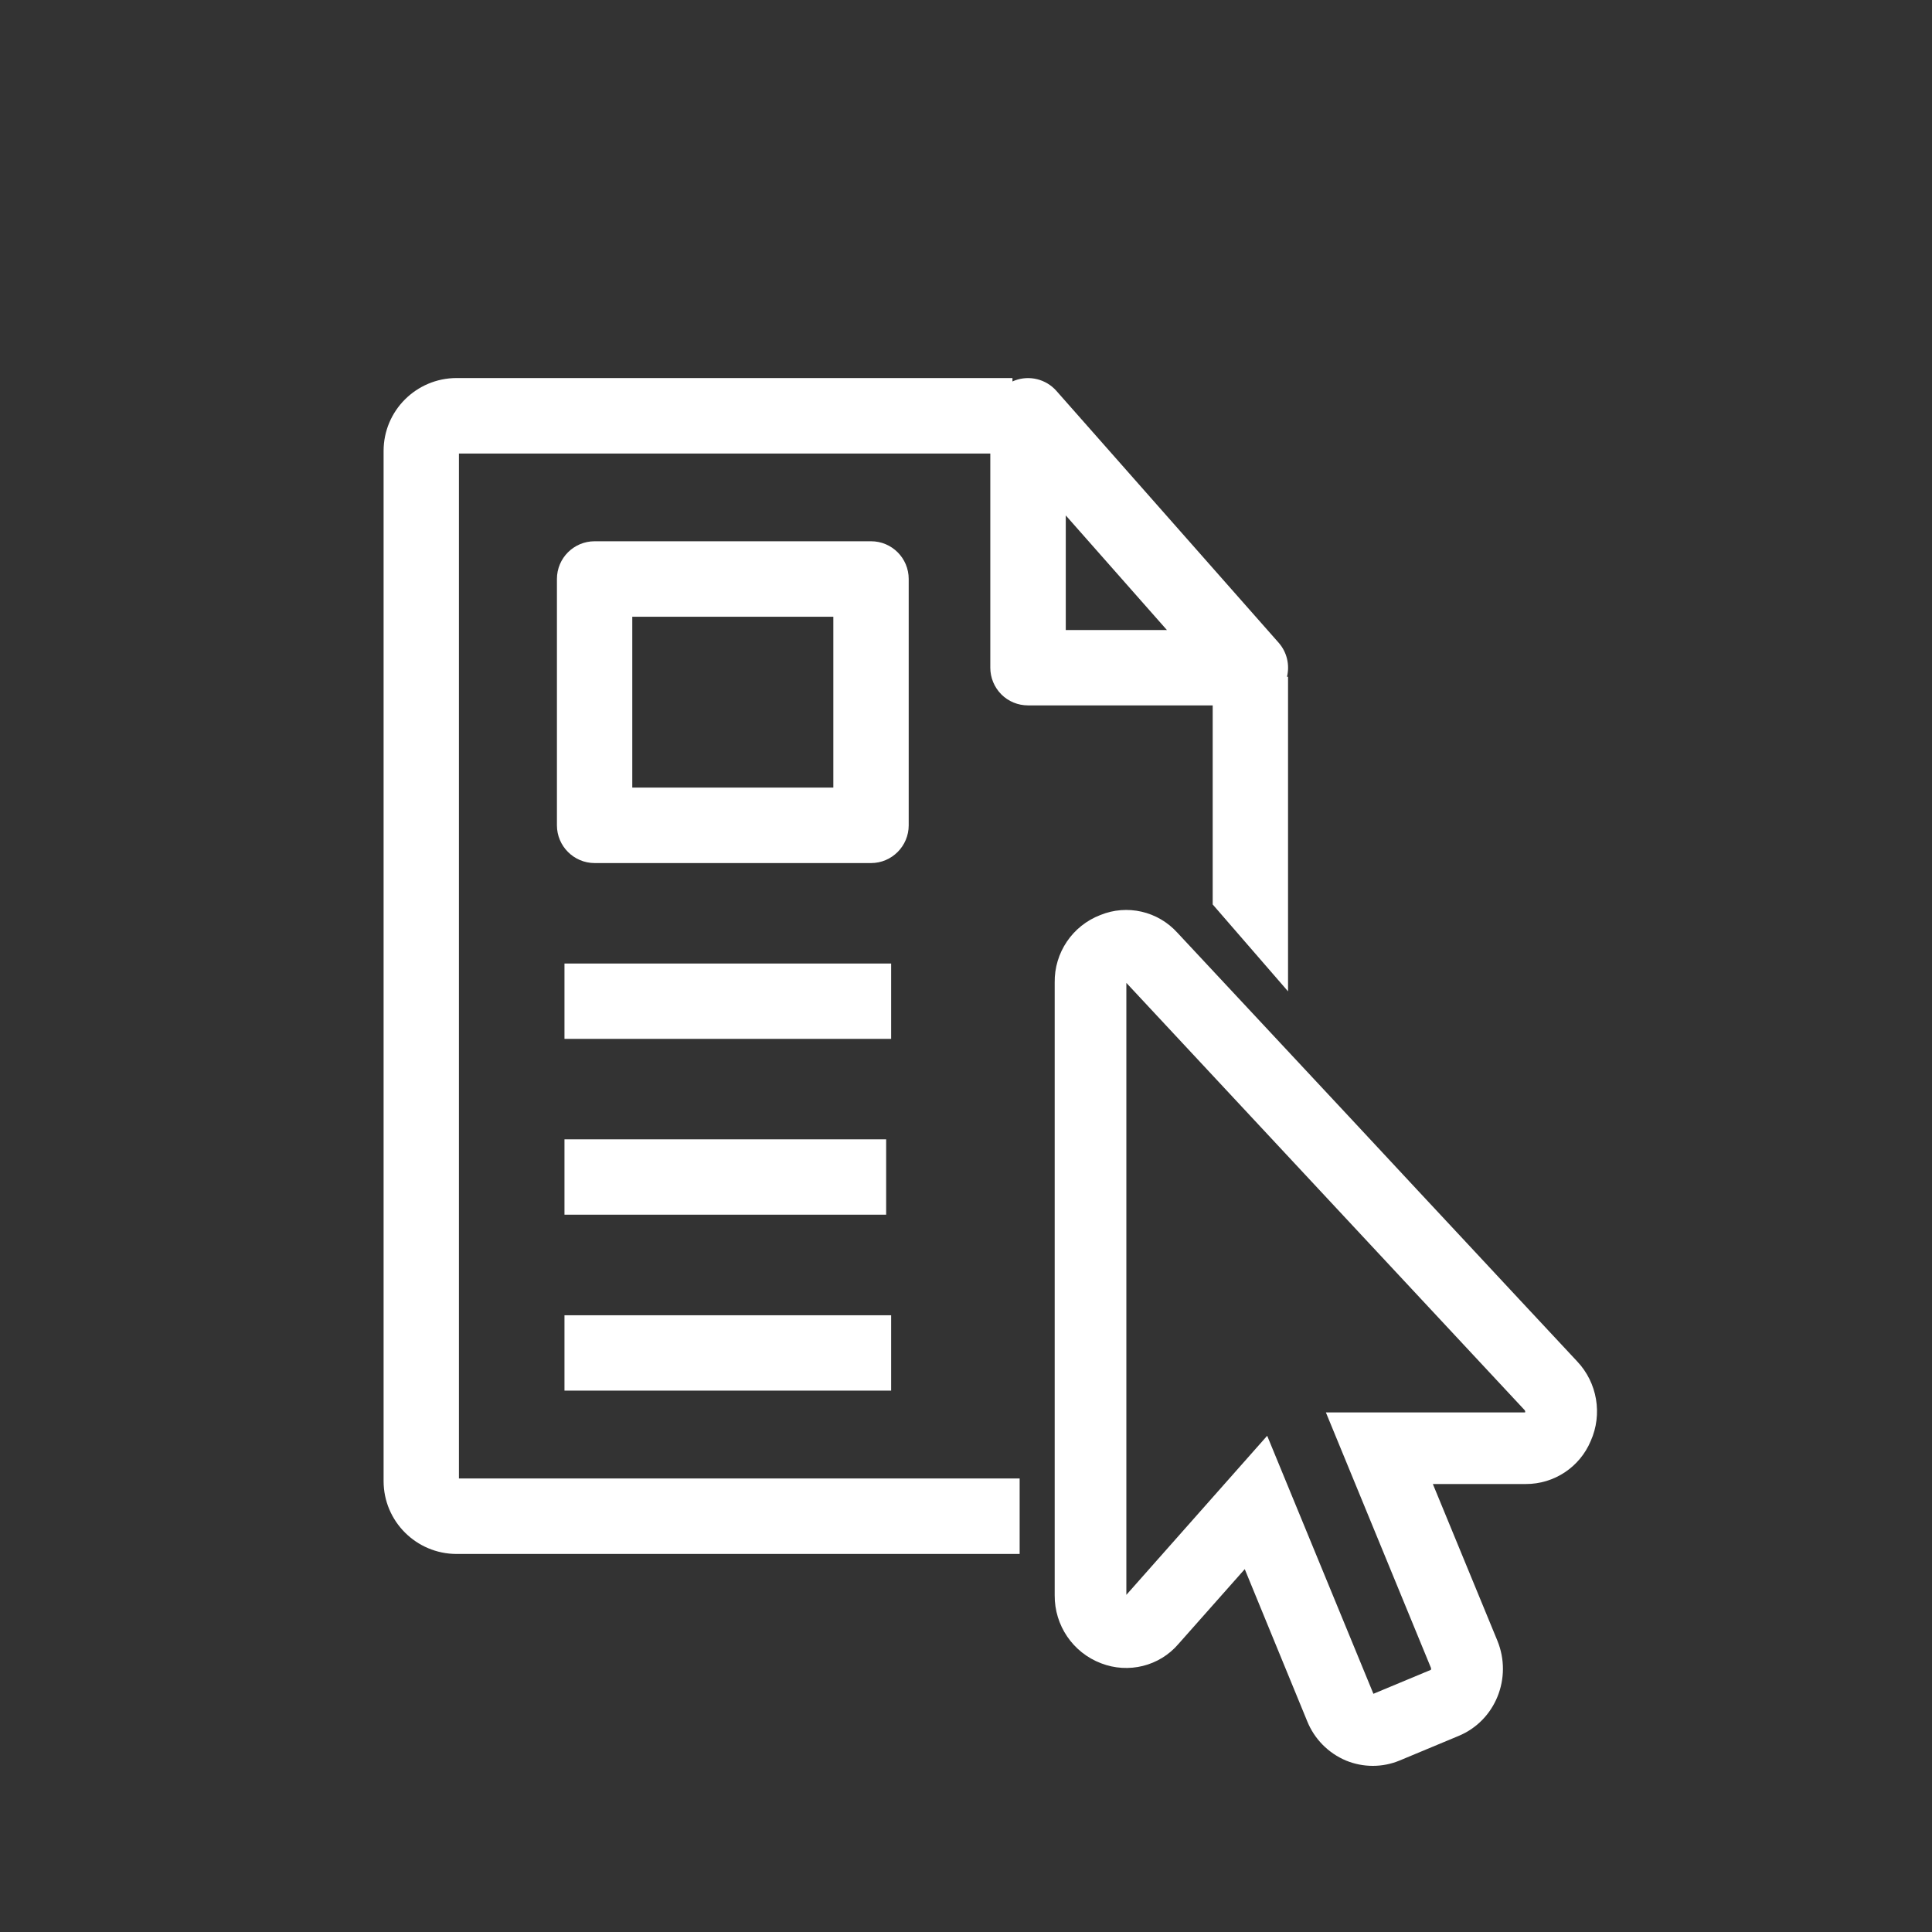
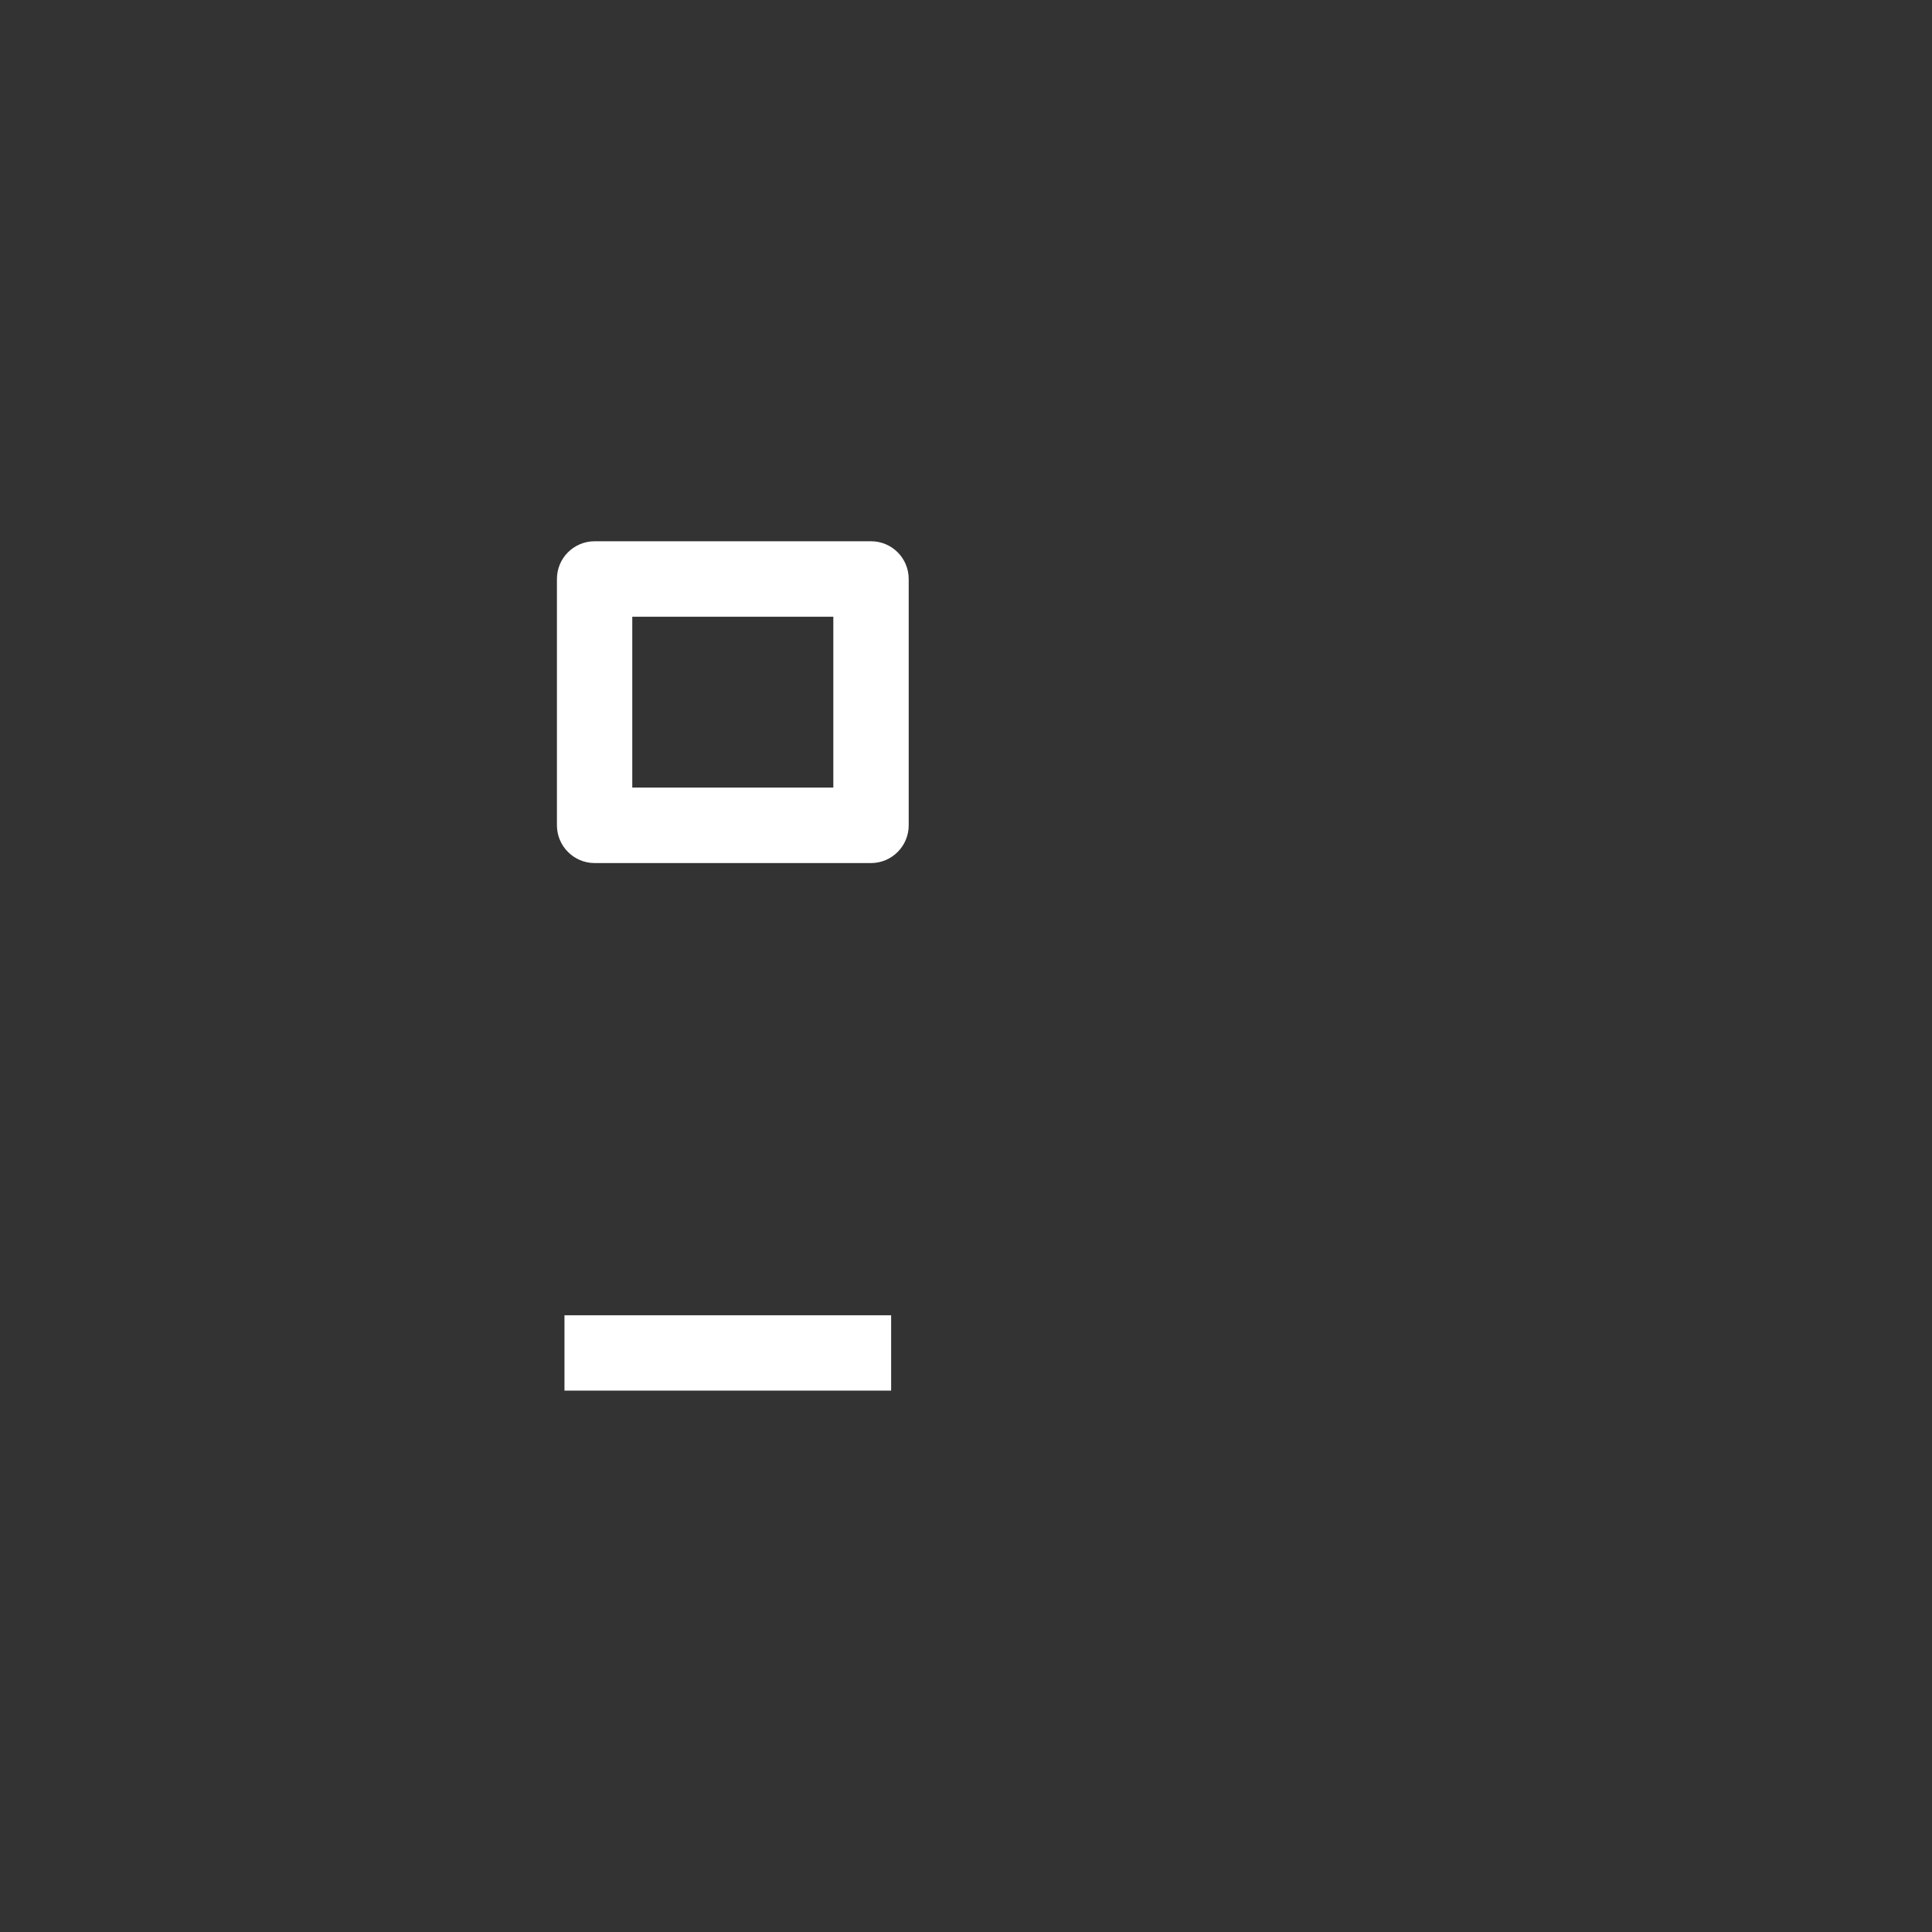
<svg xmlns="http://www.w3.org/2000/svg" width="64px" height="64px" viewBox="0 0 64 64" version="1.1">
  <rect x="0" y="0" width="64" height="64" fill="#333333" stroke="none" />
  <g id="surface1">
-     <path style=" stroke:none;fill-rule:nonzero;fill:rgb(100%,100%,100%);fill-opacity:1;" d="M 34.055 23.367 L 40.172 23.367 L 40.172 29.961 L 42.668 32.84 L 42.668 22.418 L 42.633 22.418 C 42.73 22.02 42.629 21.602 42.359 21.293 L 34.992 12.945 C 34.648 12.559 34.102 12.422 33.613 12.605 C 33.59 12.613 33.562 12.625 33.539 12.637 L 33.539 12.523 L 15.121 12.523 C 13.789 12.527 12.707 13.605 12.707 14.938 L 12.707 49.062 C 12.707 50.395 13.789 51.473 15.121 51.477 L 33.777 51.477 L 33.777 48.977 L 15.203 48.977 L 15.203 15.023 L 32.805 15.023 L 32.805 22.121 C 32.805 22.449 32.938 22.77 33.172 23.004 C 33.406 23.238 33.723 23.367 34.055 23.367 Z M 35.305 17.074 L 38.656 20.871 L 35.305 20.871 Z M 35.305 17.074 " />
-     <path style=" stroke:none;fill-rule:nonzero;fill:rgb(100%,100%,100%);fill-opacity:1;" d="M 18.699 31.918 L 29.52 31.918 L 29.52 34.414 L 18.699 34.414 Z M 18.699 31.918 " />
-     <path style=" stroke:none;fill-rule:nonzero;fill:rgb(100%,100%,100%);fill-opacity:1;" d="M 18.699 37.742 L 29.355 37.742 L 29.355 40.238 L 18.699 40.238 Z M 18.699 37.742 " />
    <path style=" stroke:none;fill-rule:nonzero;fill:rgb(100%,100%,100%);fill-opacity:1;" d="M 18.699 43.57 L 29.52 43.57 L 29.52 46.066 L 18.699 46.066 Z M 18.699 43.57 " />
    <path style=" stroke:none;fill-rule:nonzero;fill:rgb(100%,100%,100%);fill-opacity:1;" d="M 30.102 27.34 L 30.102 19.18 C 30.102 18.488 29.543 17.93 28.855 17.93 L 19.699 17.93 C 19.008 17.93 18.449 18.488 18.449 19.18 L 18.449 27.34 C 18.449 28.027 19.008 28.59 19.699 28.59 L 28.855 28.59 C 29.543 28.59 30.102 28.027 30.102 27.34 Z M 27.605 26.09 L 20.945 26.09 L 20.945 20.43 L 27.605 20.43 Z M 27.605 26.09 " />
-     <path style=" stroke:none;fill-rule:nonzero;fill:rgb(100%,100%,100%);fill-opacity:1;" d="M 52.246 45.098 L 50.332 43.047 L 48.691 41.285 L 46.953 39.422 L 44.793 37.102 L 39 30.895 C 38.355 30.184 37.336 29.949 36.449 30.312 C 35.523 30.668 34.922 31.562 34.938 32.551 L 34.938 52.844 C 34.93 53.844 35.539 54.742 36.473 55.098 C 37.379 55.449 38.41 55.195 39.039 54.457 L 41.234 51.98 L 43.305 57.023 C 43.543 57.609 44.004 58.074 44.586 58.32 C 45.156 58.555 45.797 58.555 46.363 58.32 L 48.32 57.504 C 49.535 57 50.109 55.586 49.602 54.348 L 47.465 49.16 L 50.543 49.16 C 51.48 49.164 52.332 48.602 52.695 47.734 C 53.09 46.848 52.914 45.805 52.246 45.098 Z M 50.52 46.789 L 43.922 46.789 L 47.402 55.25 C 47.41 55.273 47.41 55.297 47.398 55.316 L 45.496 56.109 L 41.977 47.562 L 37.312 52.832 L 37.312 32.559 L 50.512 46.719 C 50.523 46.738 50.527 46.766 50.52 46.789 Z M 50.52 46.789 " />
  </g>
</svg>